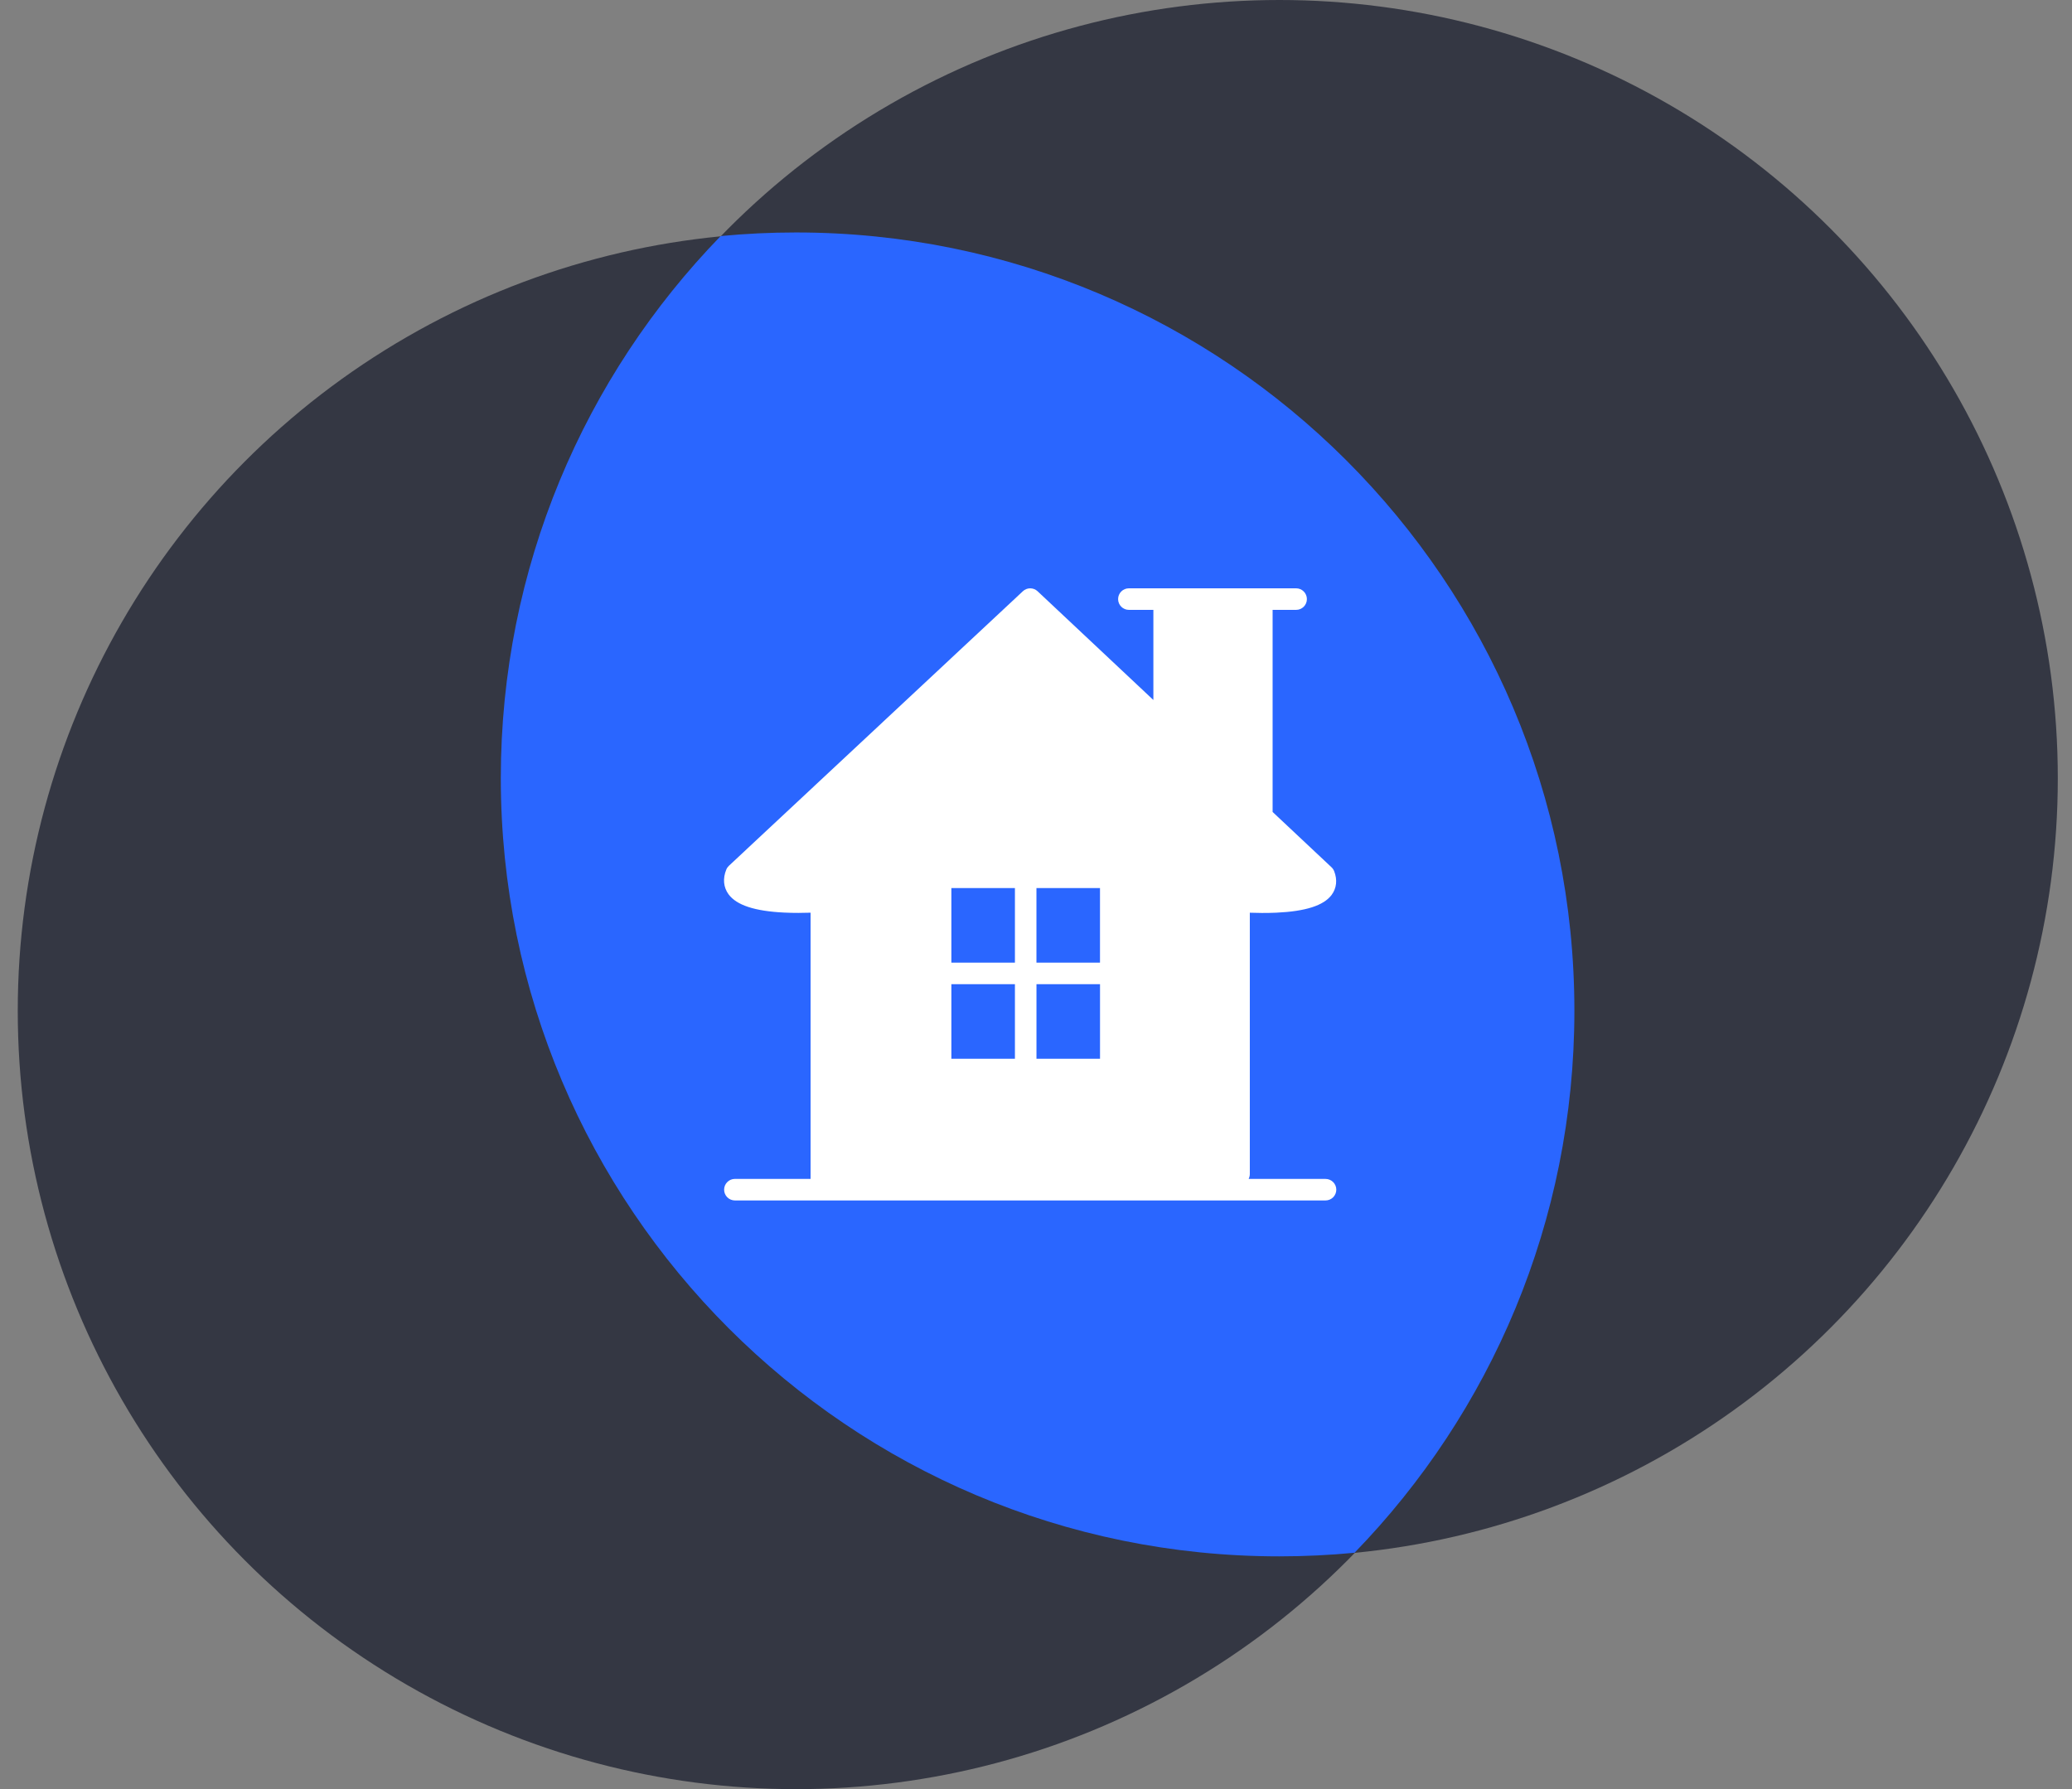
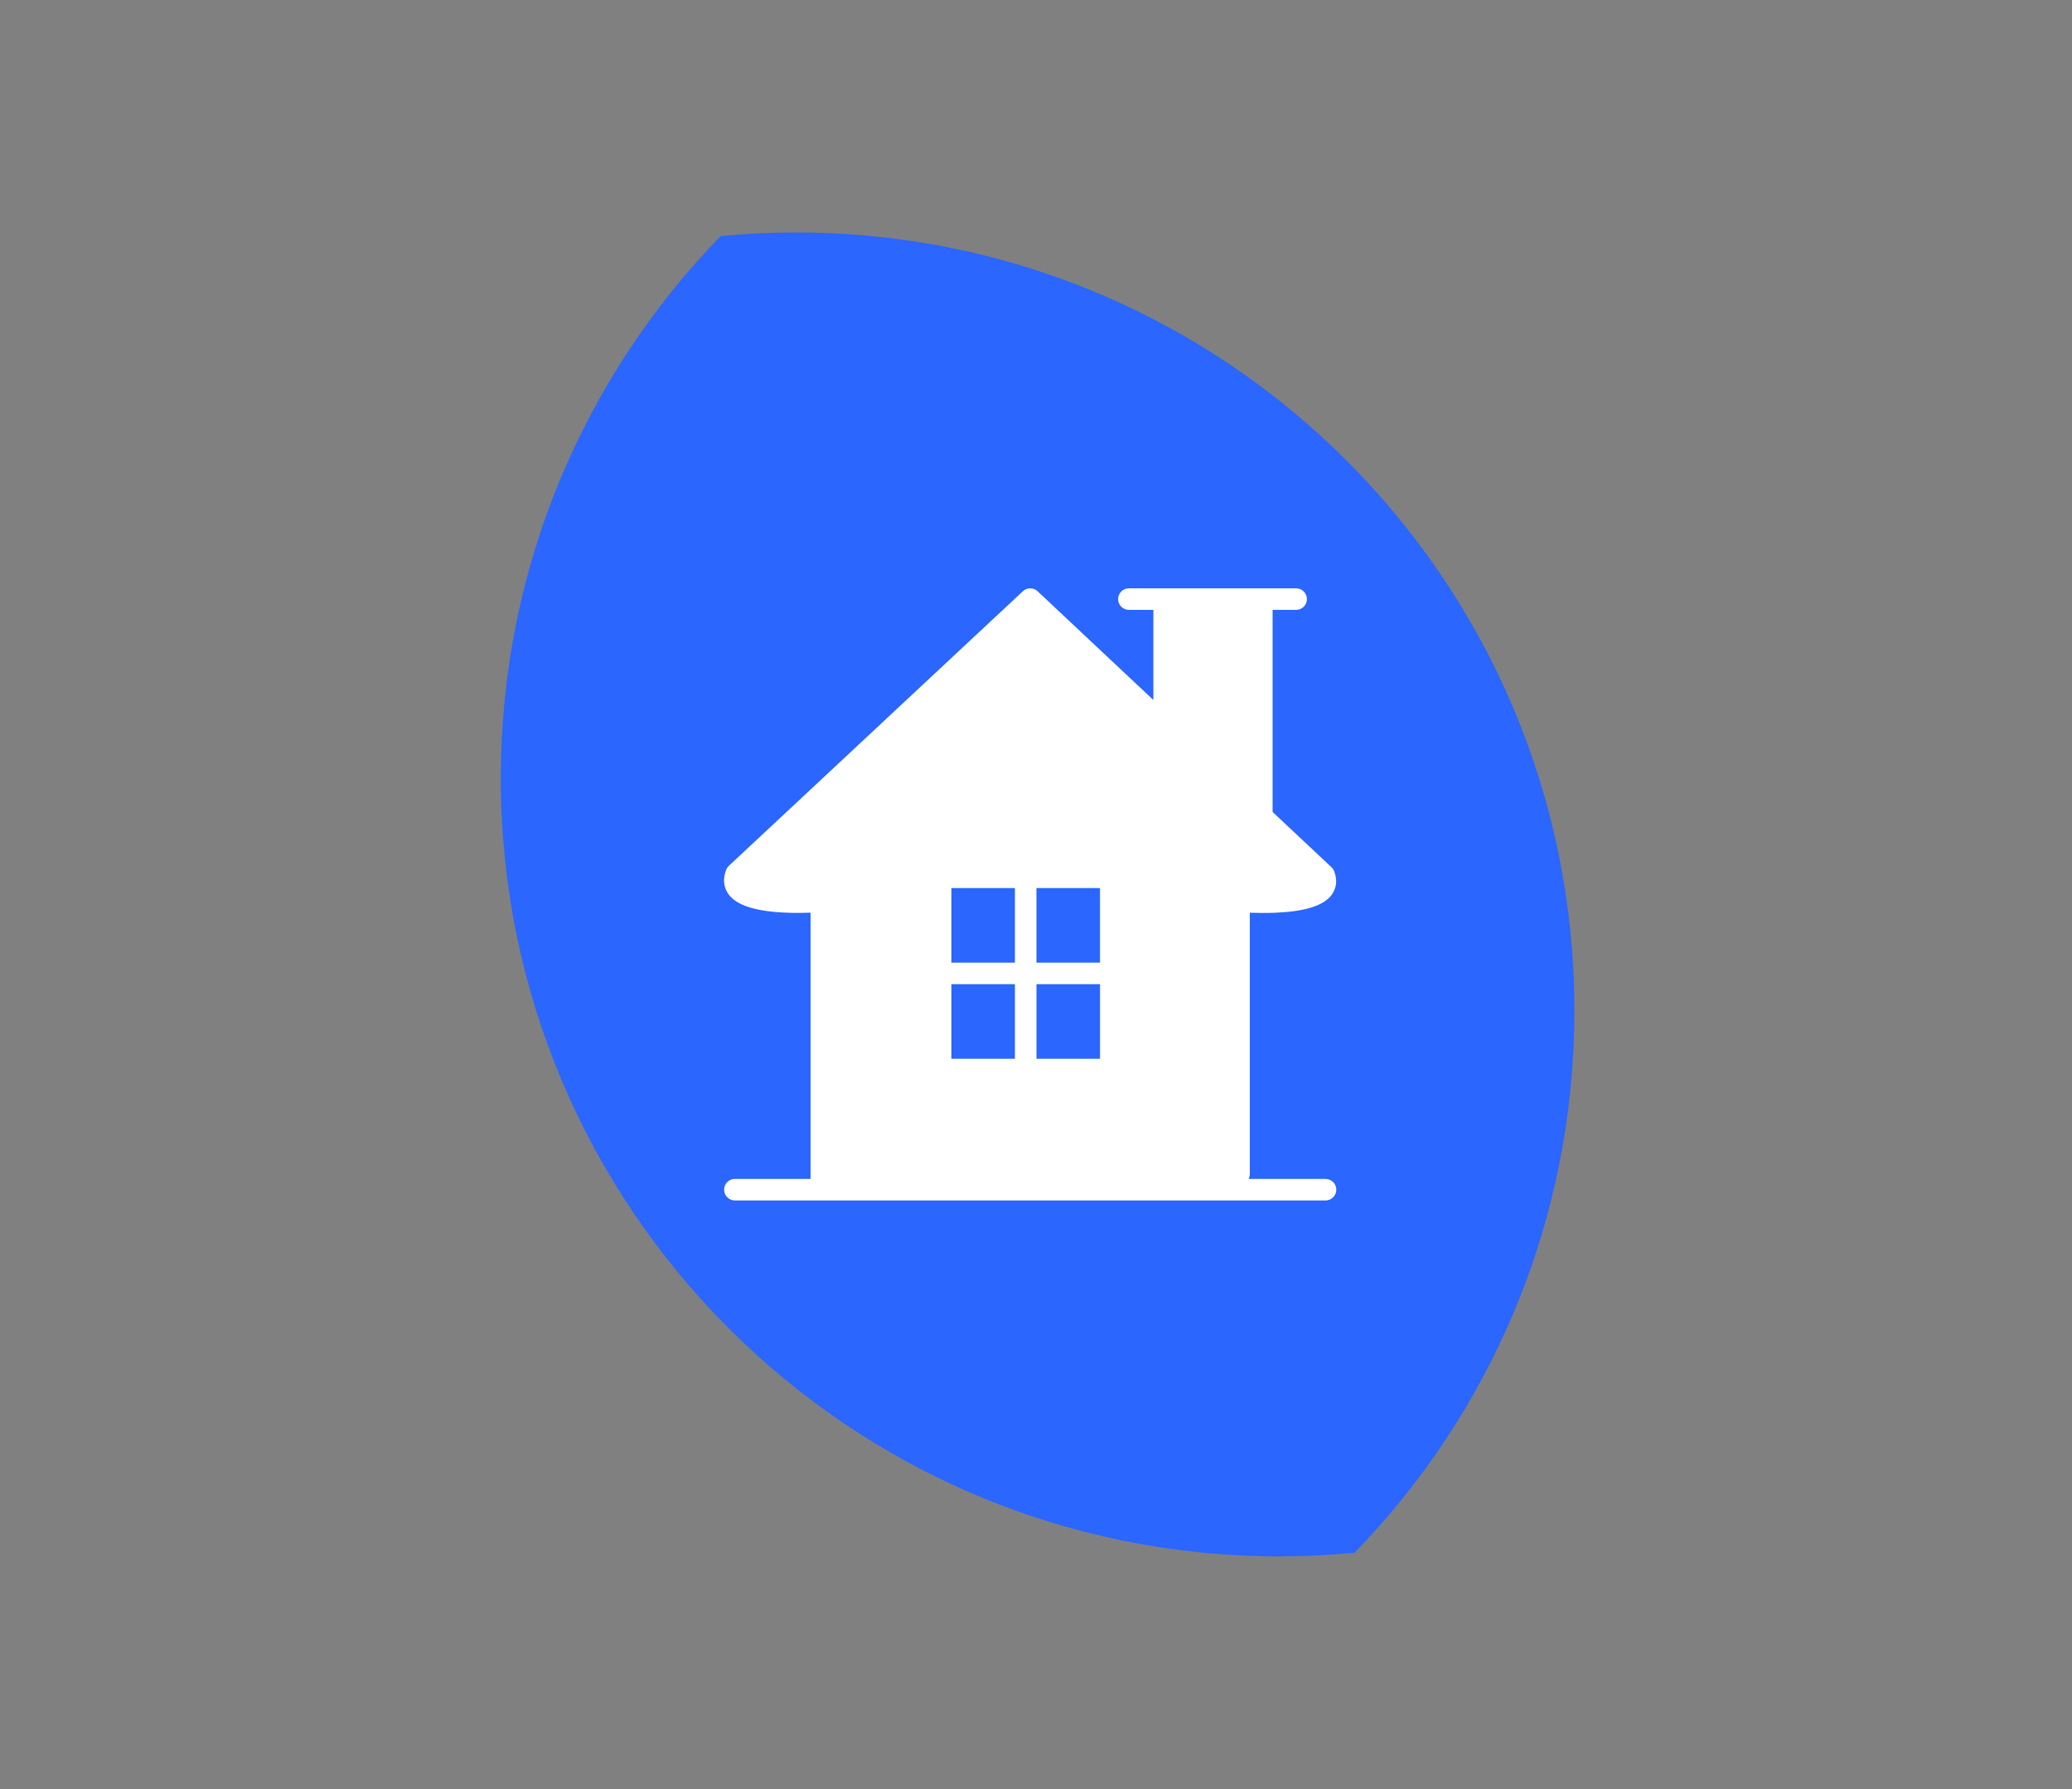
<svg xmlns="http://www.w3.org/2000/svg" width="88" height="76" viewBox="0 0 88 76" fill="none">
  <rect x="0" y="0" width="88" height="76" fill="#808080" stroke="none" />
-   <circle cx="33.814" cy="42.943" r="33.06" fill="#343743" />
-   <circle cx="54.337" cy="33.06" r="33.06" fill="#343743" />
  <path fill-rule="evenodd" clip-rule="evenodd" d="M30.607 10.028C31.66 9.927 32.727 9.875 33.806 9.875C52.065 9.875 66.866 24.677 66.866 42.935C66.866 51.887 63.308 60.008 57.529 65.961C56.476 66.062 55.409 66.114 54.33 66.114C36.071 66.114 21.27 51.313 21.27 33.054C21.27 24.102 24.828 15.981 30.607 10.028Z" fill="#2A66FF" />
  <path d="M56.296 50.081H53.03C53.062 50.018 53.081 49.947 53.081 49.871V38.772C53.378 38.783 53.779 38.79 54.203 38.771C55.448 38.715 56.218 38.468 56.555 38.016C56.767 37.731 56.806 37.373 56.663 37.007C56.638 36.944 56.599 36.887 56.55 36.841L54.049 34.492V25.907H55.048C55.301 25.907 55.505 25.703 55.505 25.45C55.505 25.198 55.302 24.992 55.049 24.992H47.944C47.692 24.992 47.487 25.197 47.487 25.449C47.487 25.702 47.692 25.907 47.944 25.907H48.985V29.736L44.067 25.116C43.891 24.951 43.617 24.951 43.442 25.116L30.958 36.778C30.91 36.823 30.872 36.877 30.847 36.938C30.69 37.319 30.725 37.692 30.942 37.989C31.281 38.451 32.051 38.705 33.3 38.766C33.725 38.787 34.128 38.781 34.426 38.771V50.08H31.212C30.96 50.08 30.754 50.285 30.754 50.537C30.754 50.79 30.96 50.995 31.212 50.995H56.297C56.549 50.995 56.754 50.79 56.754 50.537C56.754 50.285 56.549 50.081 56.296 50.081ZM40.406 40.893V37.724H43.105V40.893H40.406ZM43.105 41.808V44.976H40.406V41.808H43.105ZM44.02 44.976V41.808H46.719V44.976H44.02ZM46.718 40.893H44.019V37.724H46.718V40.893Z" fill="white" />
</svg>